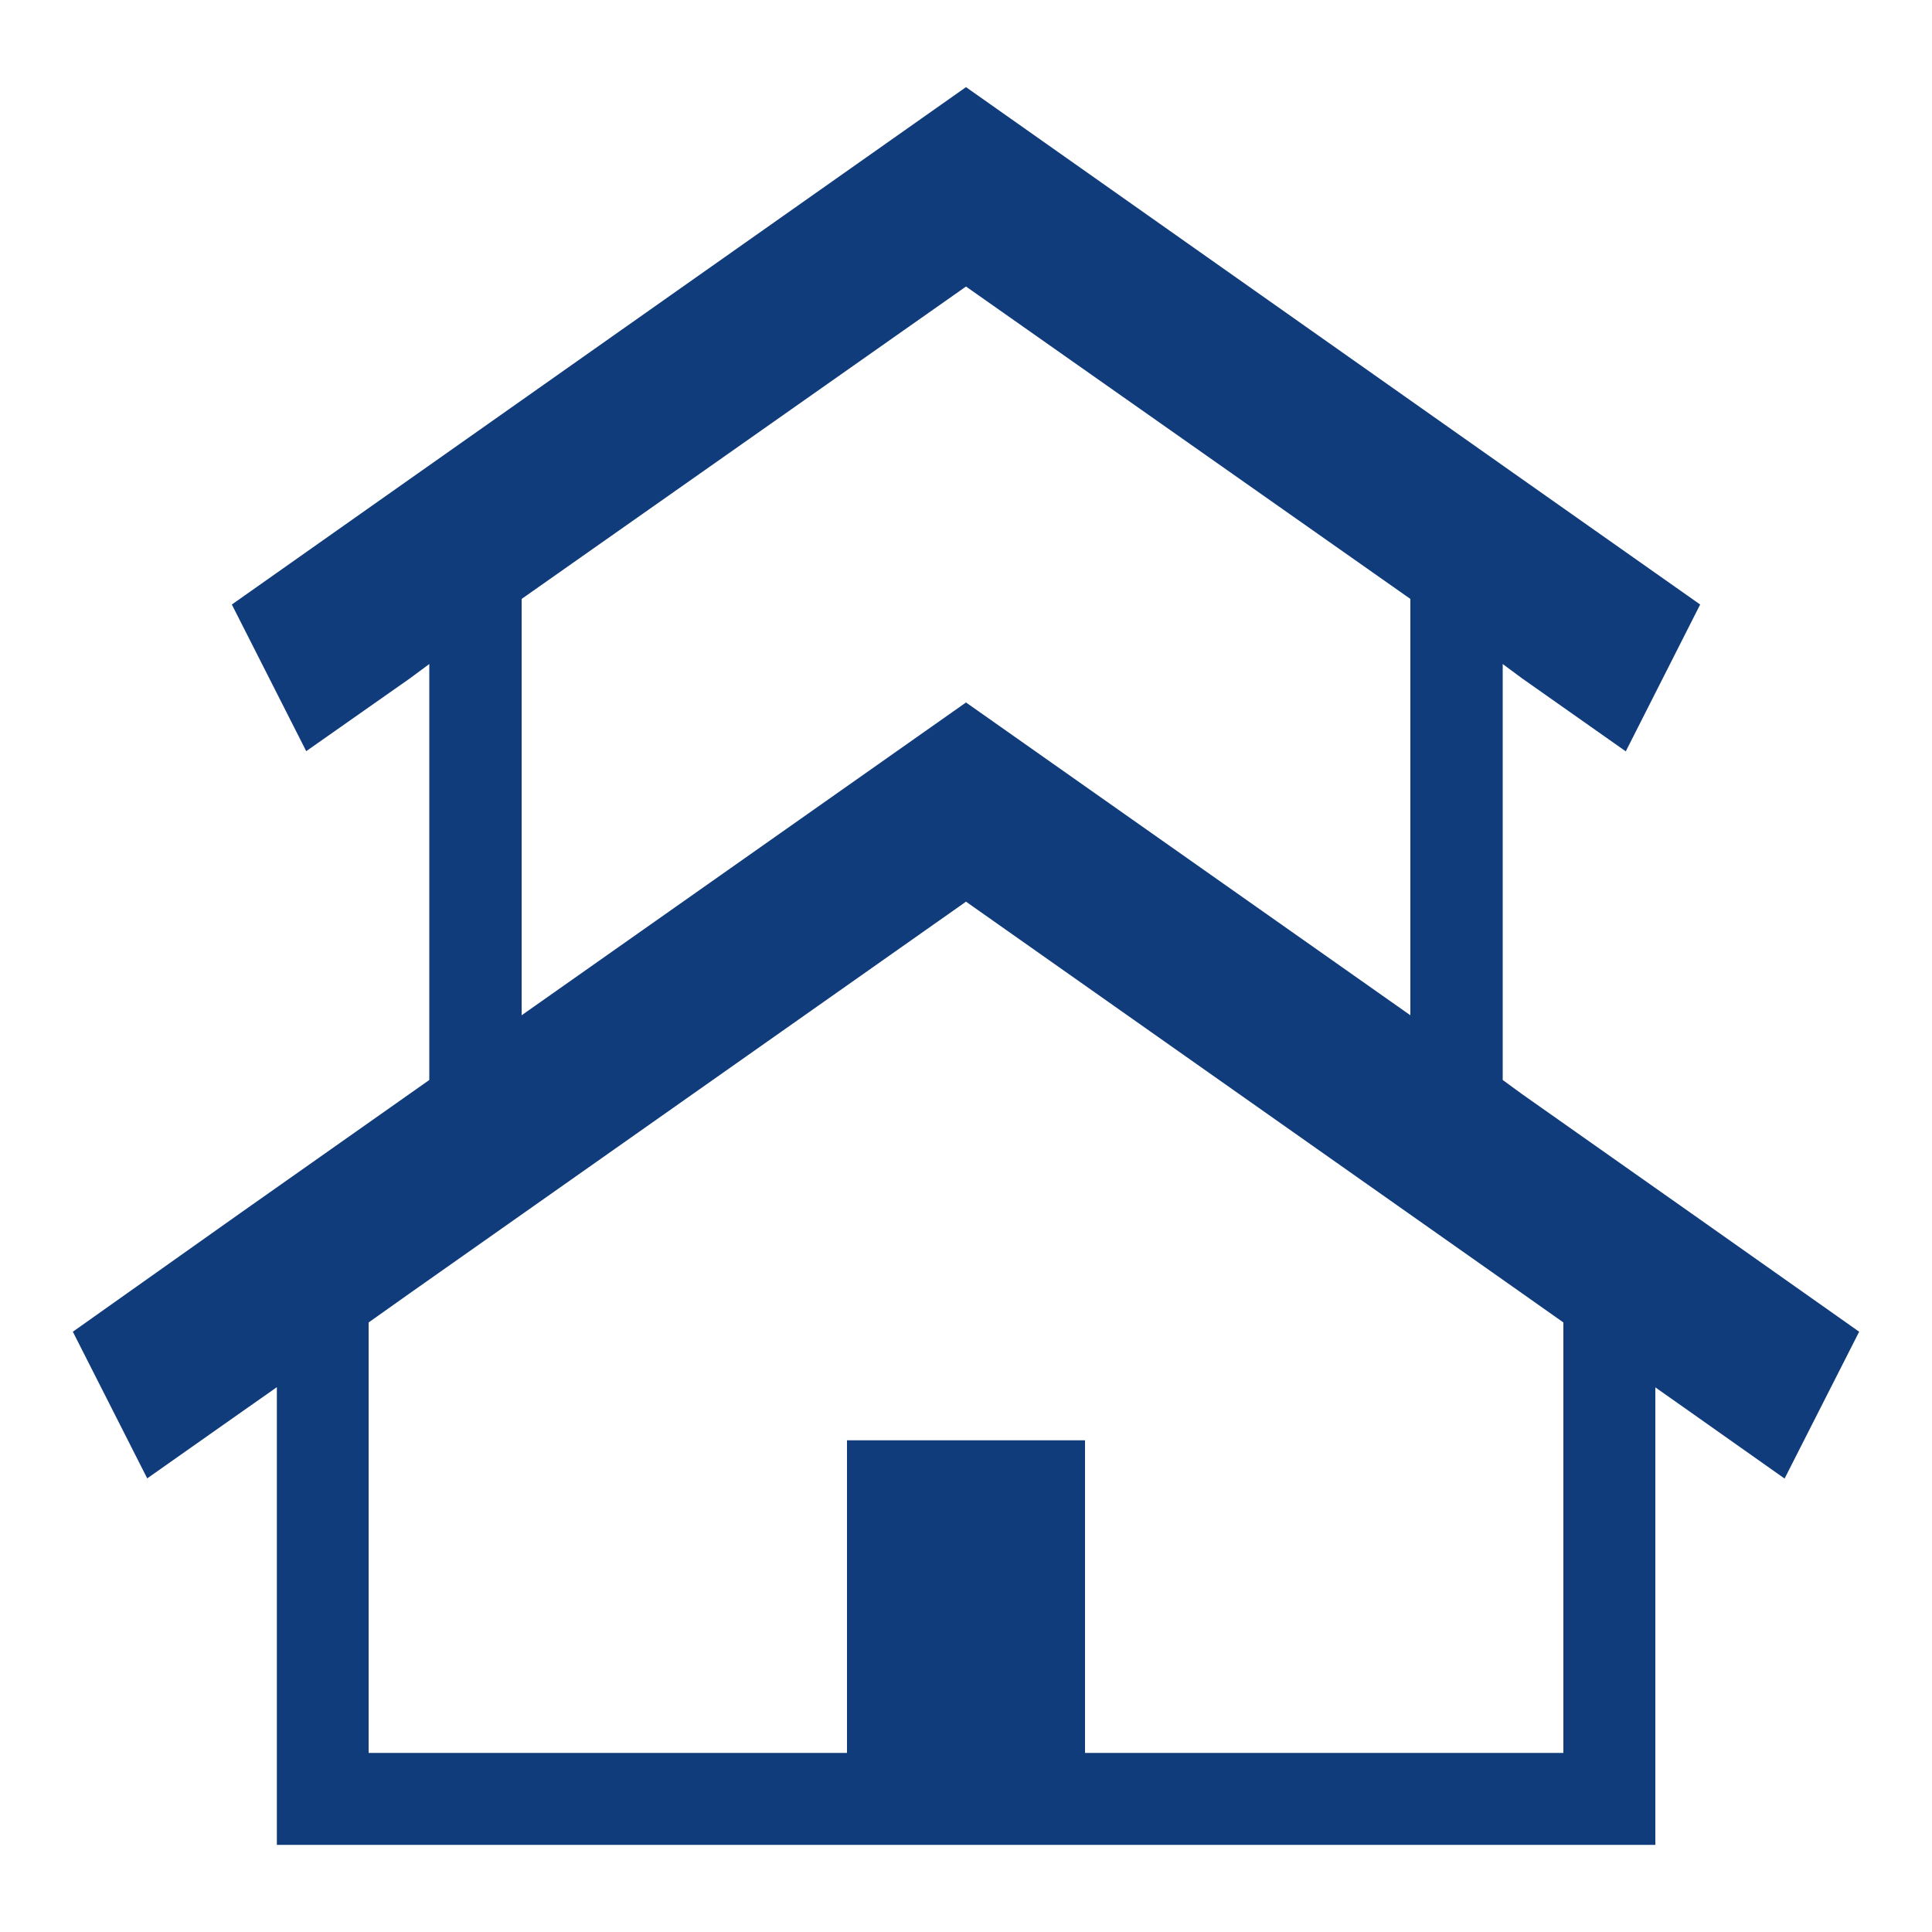
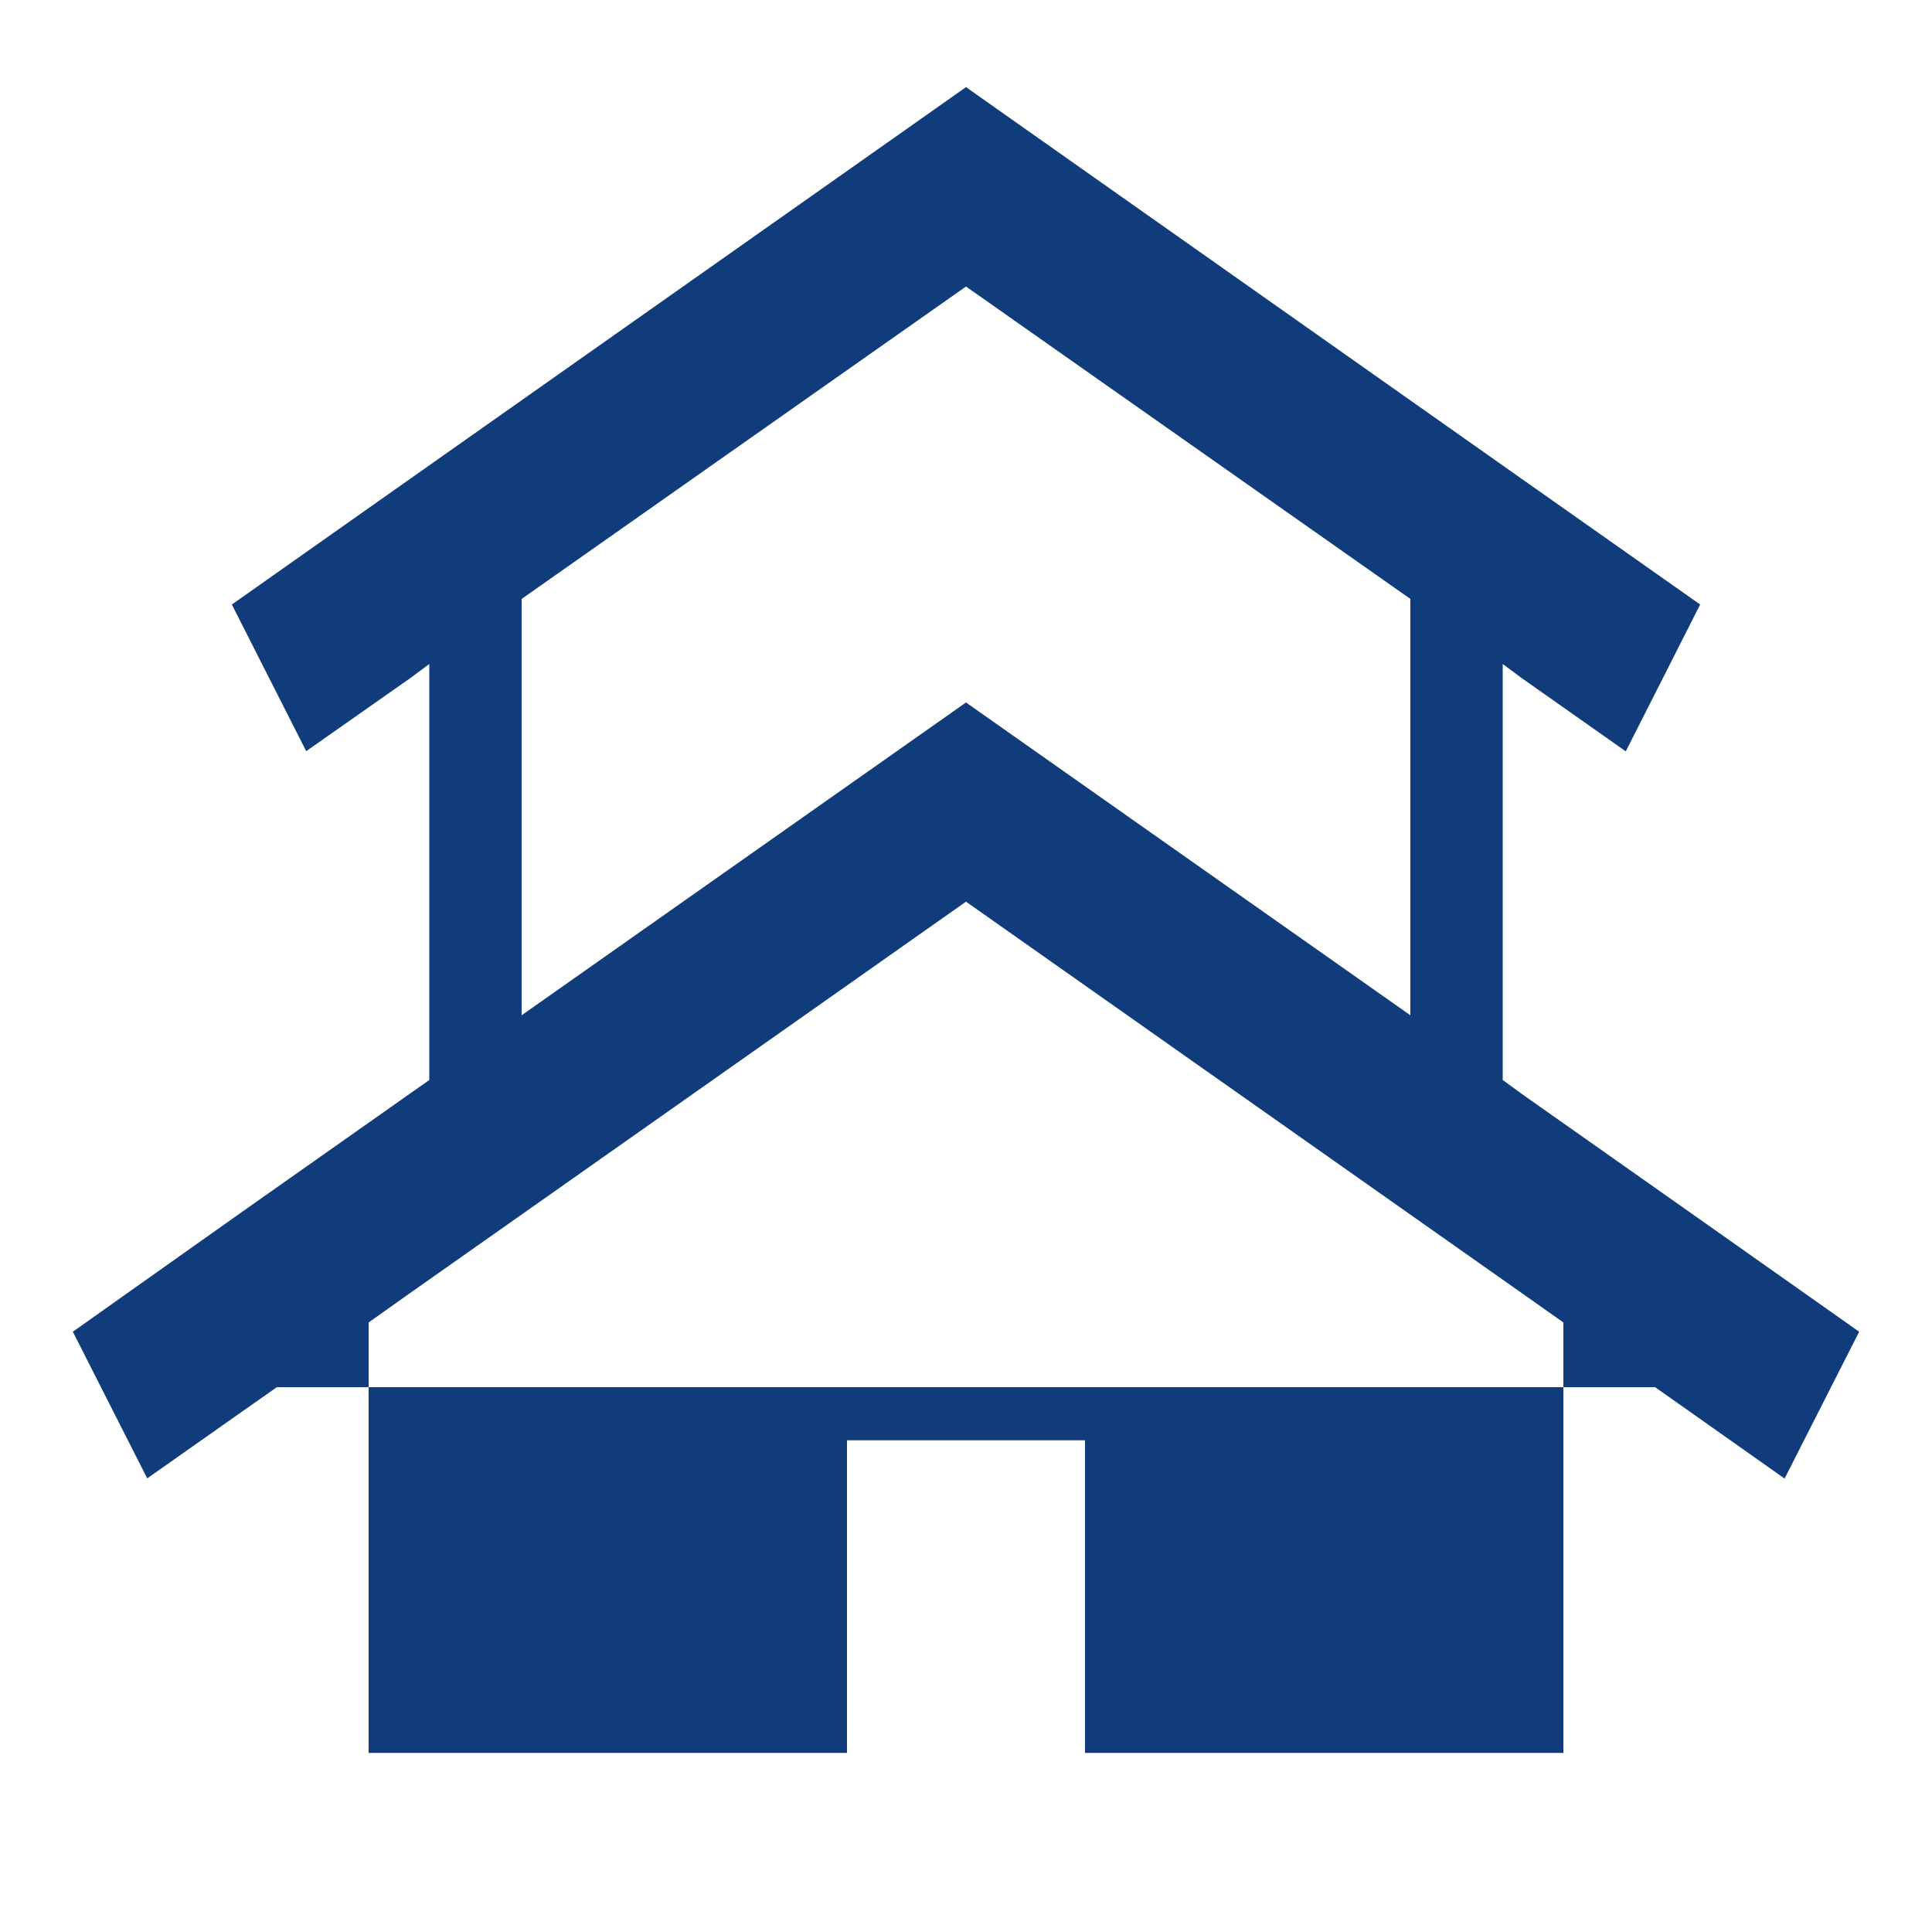
<svg xmlns="http://www.w3.org/2000/svg" width="100" height="100" viewBox="0 0 100 100">
  <defs>
    <style>.cls-1{fill:none;}.cls-2{fill:#113c7b;}</style>
  </defs>
  <g id="レイヤー_2" data-name="レイヤー 2">
    <g id="レイヤー_1-2" data-name="レイヤー 1">
-       <rect class="cls-1" width="100" height="100" />
-       <path class="cls-2" d="M87.54,62.8l-8.76-6.17-1-.73V34.37l1,.74,5.37,3.78L88,31.29l-9.23-6.5L50,4.51,21.22,24.79,12,31.29l3.85,7.59,5.37-3.77,1-.74V55.9l-1.05.74-8.76,6.17L3.77,68.93l3.85,7.59,4.83-3.4,1.88-1.32V95.49H85.68V71.81l1.86,1.31,4.83,3.41,3.86-7.6ZM27,31,50,14.83,73,31V52.55L50,36.36,27,52.55V31ZM80.92,90.73H56.16V74.55H43.84V90.73H19.08V68.45l2.13-1.51L50,46.67,78.78,66.94l2.14,1.51Z" />
+       <path class="cls-2" d="M87.54,62.8l-8.76-6.17-1-.73V34.37l1,.74,5.37,3.78L88,31.29l-9.23-6.5L50,4.51,21.22,24.79,12,31.29l3.85,7.59,5.37-3.77,1-.74V55.9l-1.05.74-8.76,6.17L3.77,68.93l3.85,7.59,4.83-3.4,1.88-1.32H85.68V71.81l1.86,1.31,4.83,3.41,3.86-7.6ZM27,31,50,14.83,73,31V52.55L50,36.36,27,52.55V31ZM80.92,90.73H56.16V74.55H43.84V90.73H19.08V68.45l2.13-1.51L50,46.67,78.78,66.94l2.14,1.51Z" />
    </g>
  </g>
</svg>